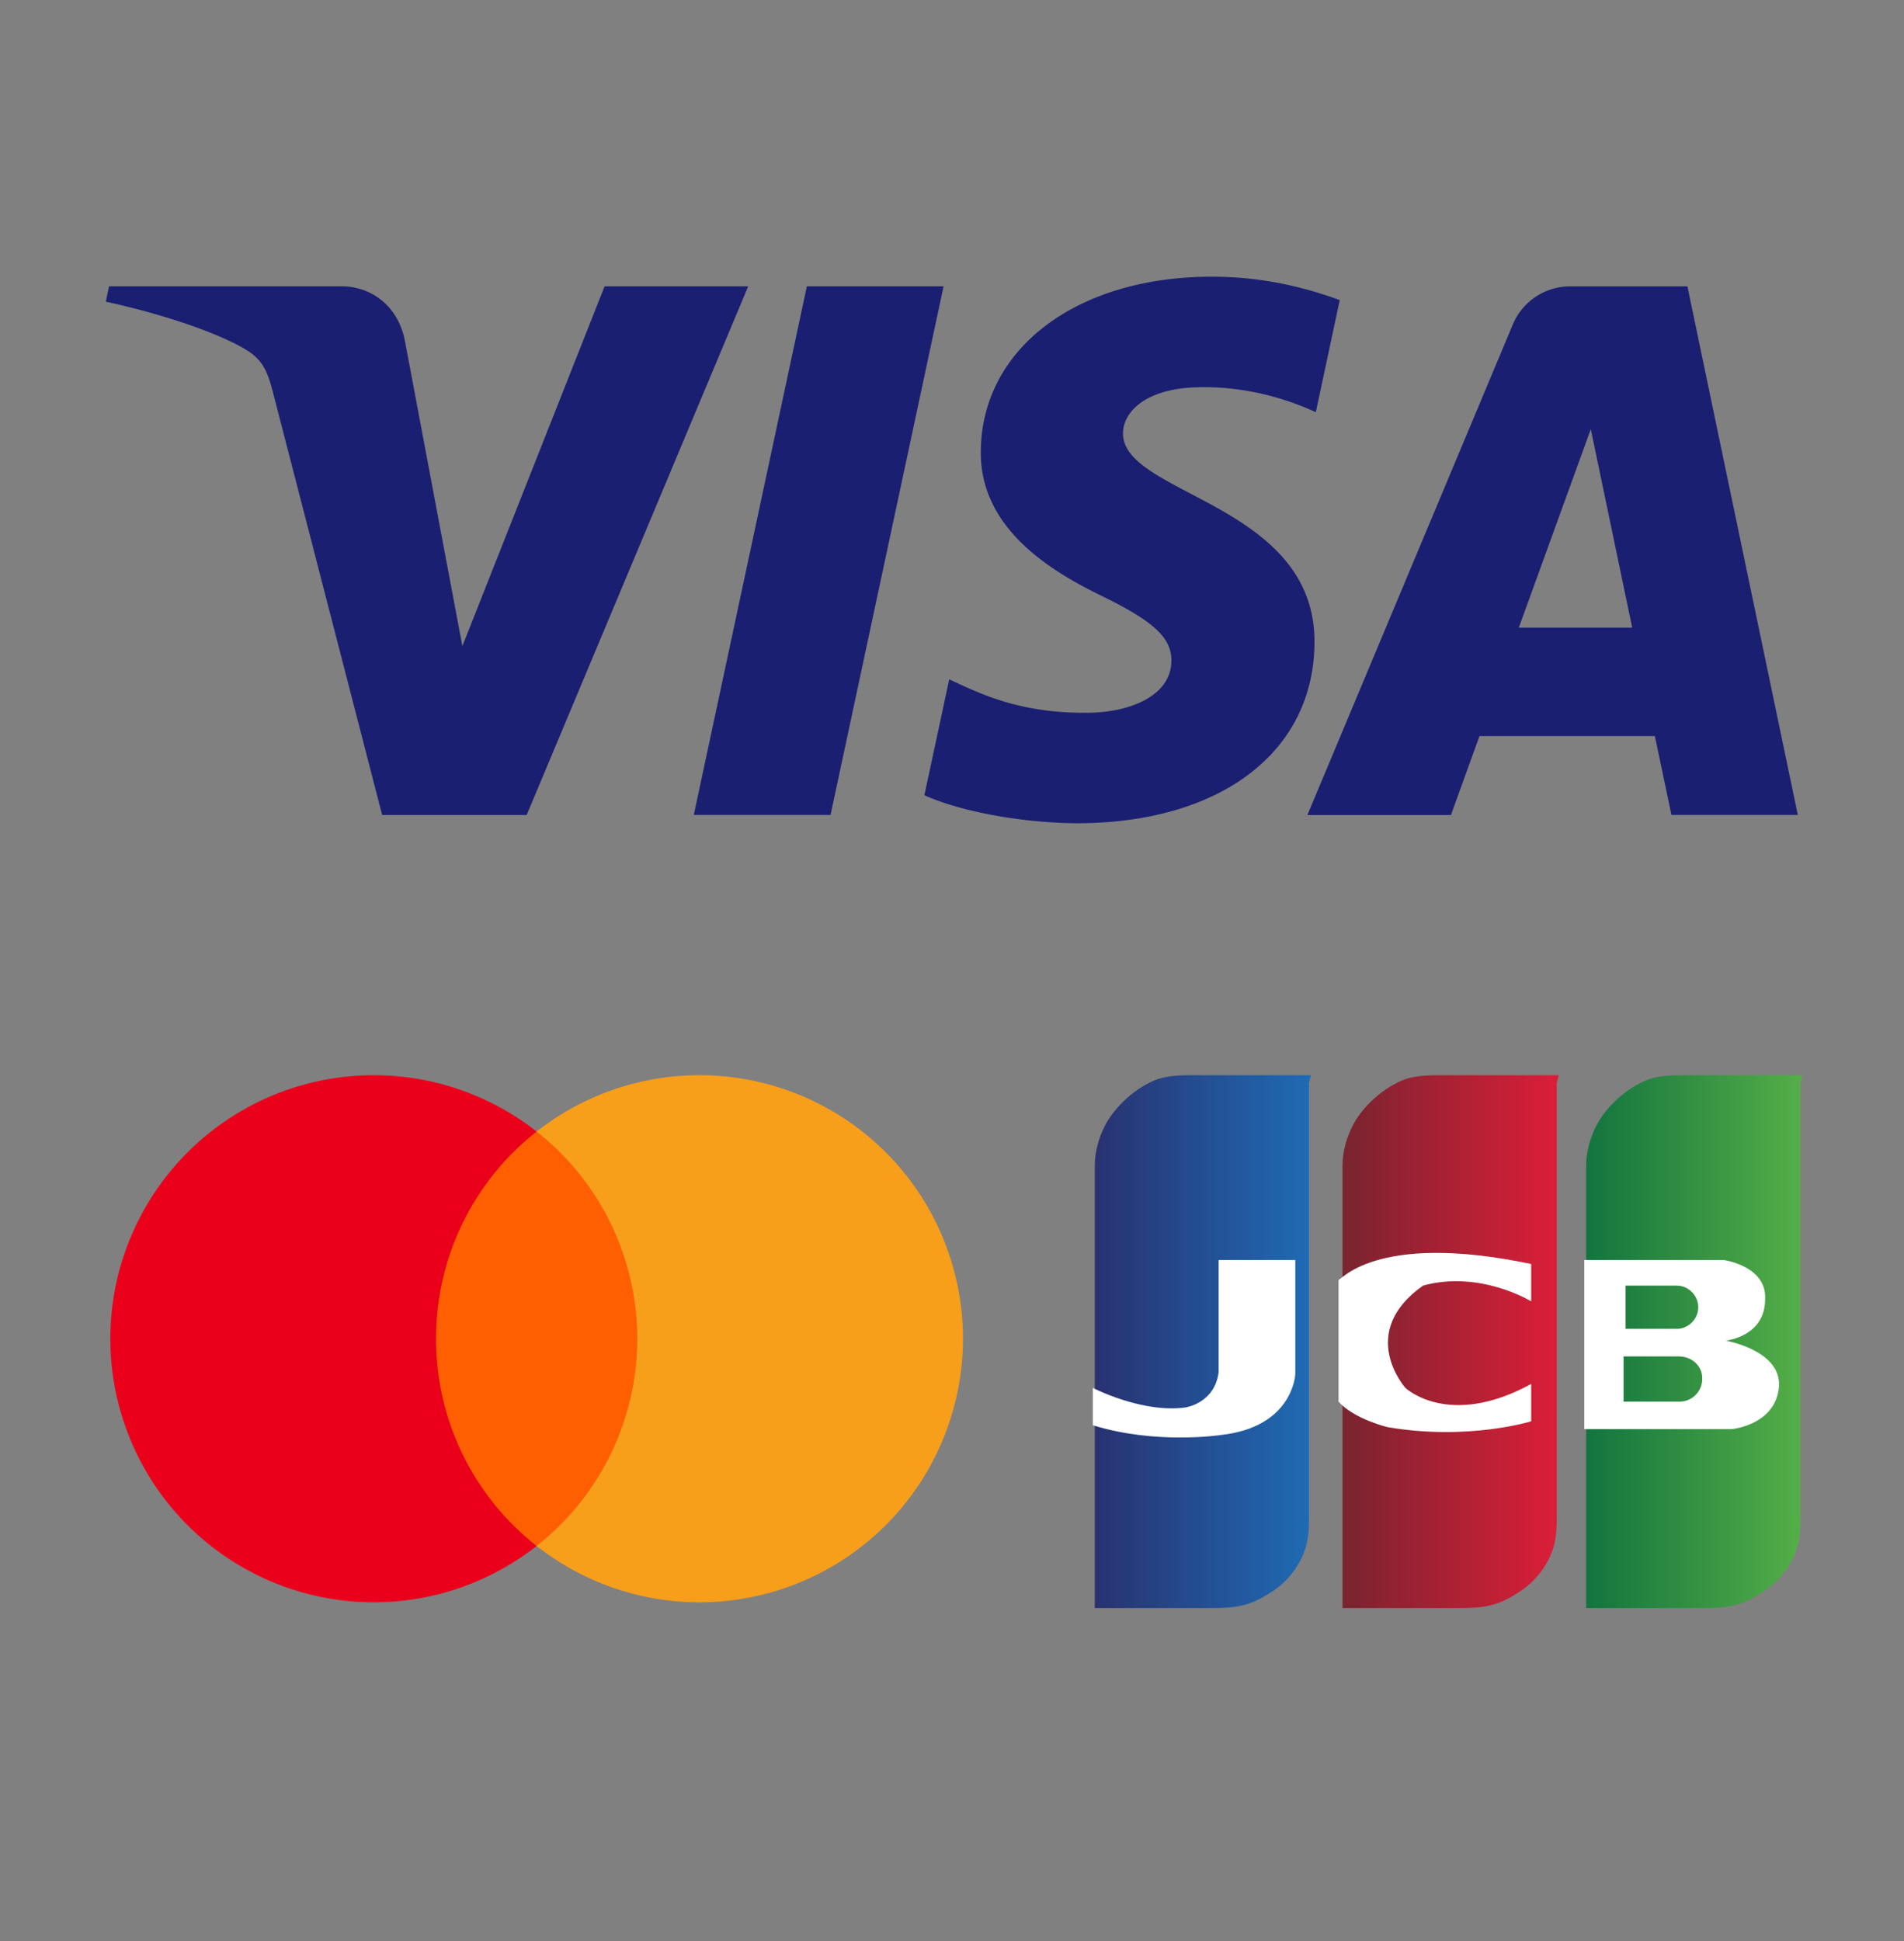
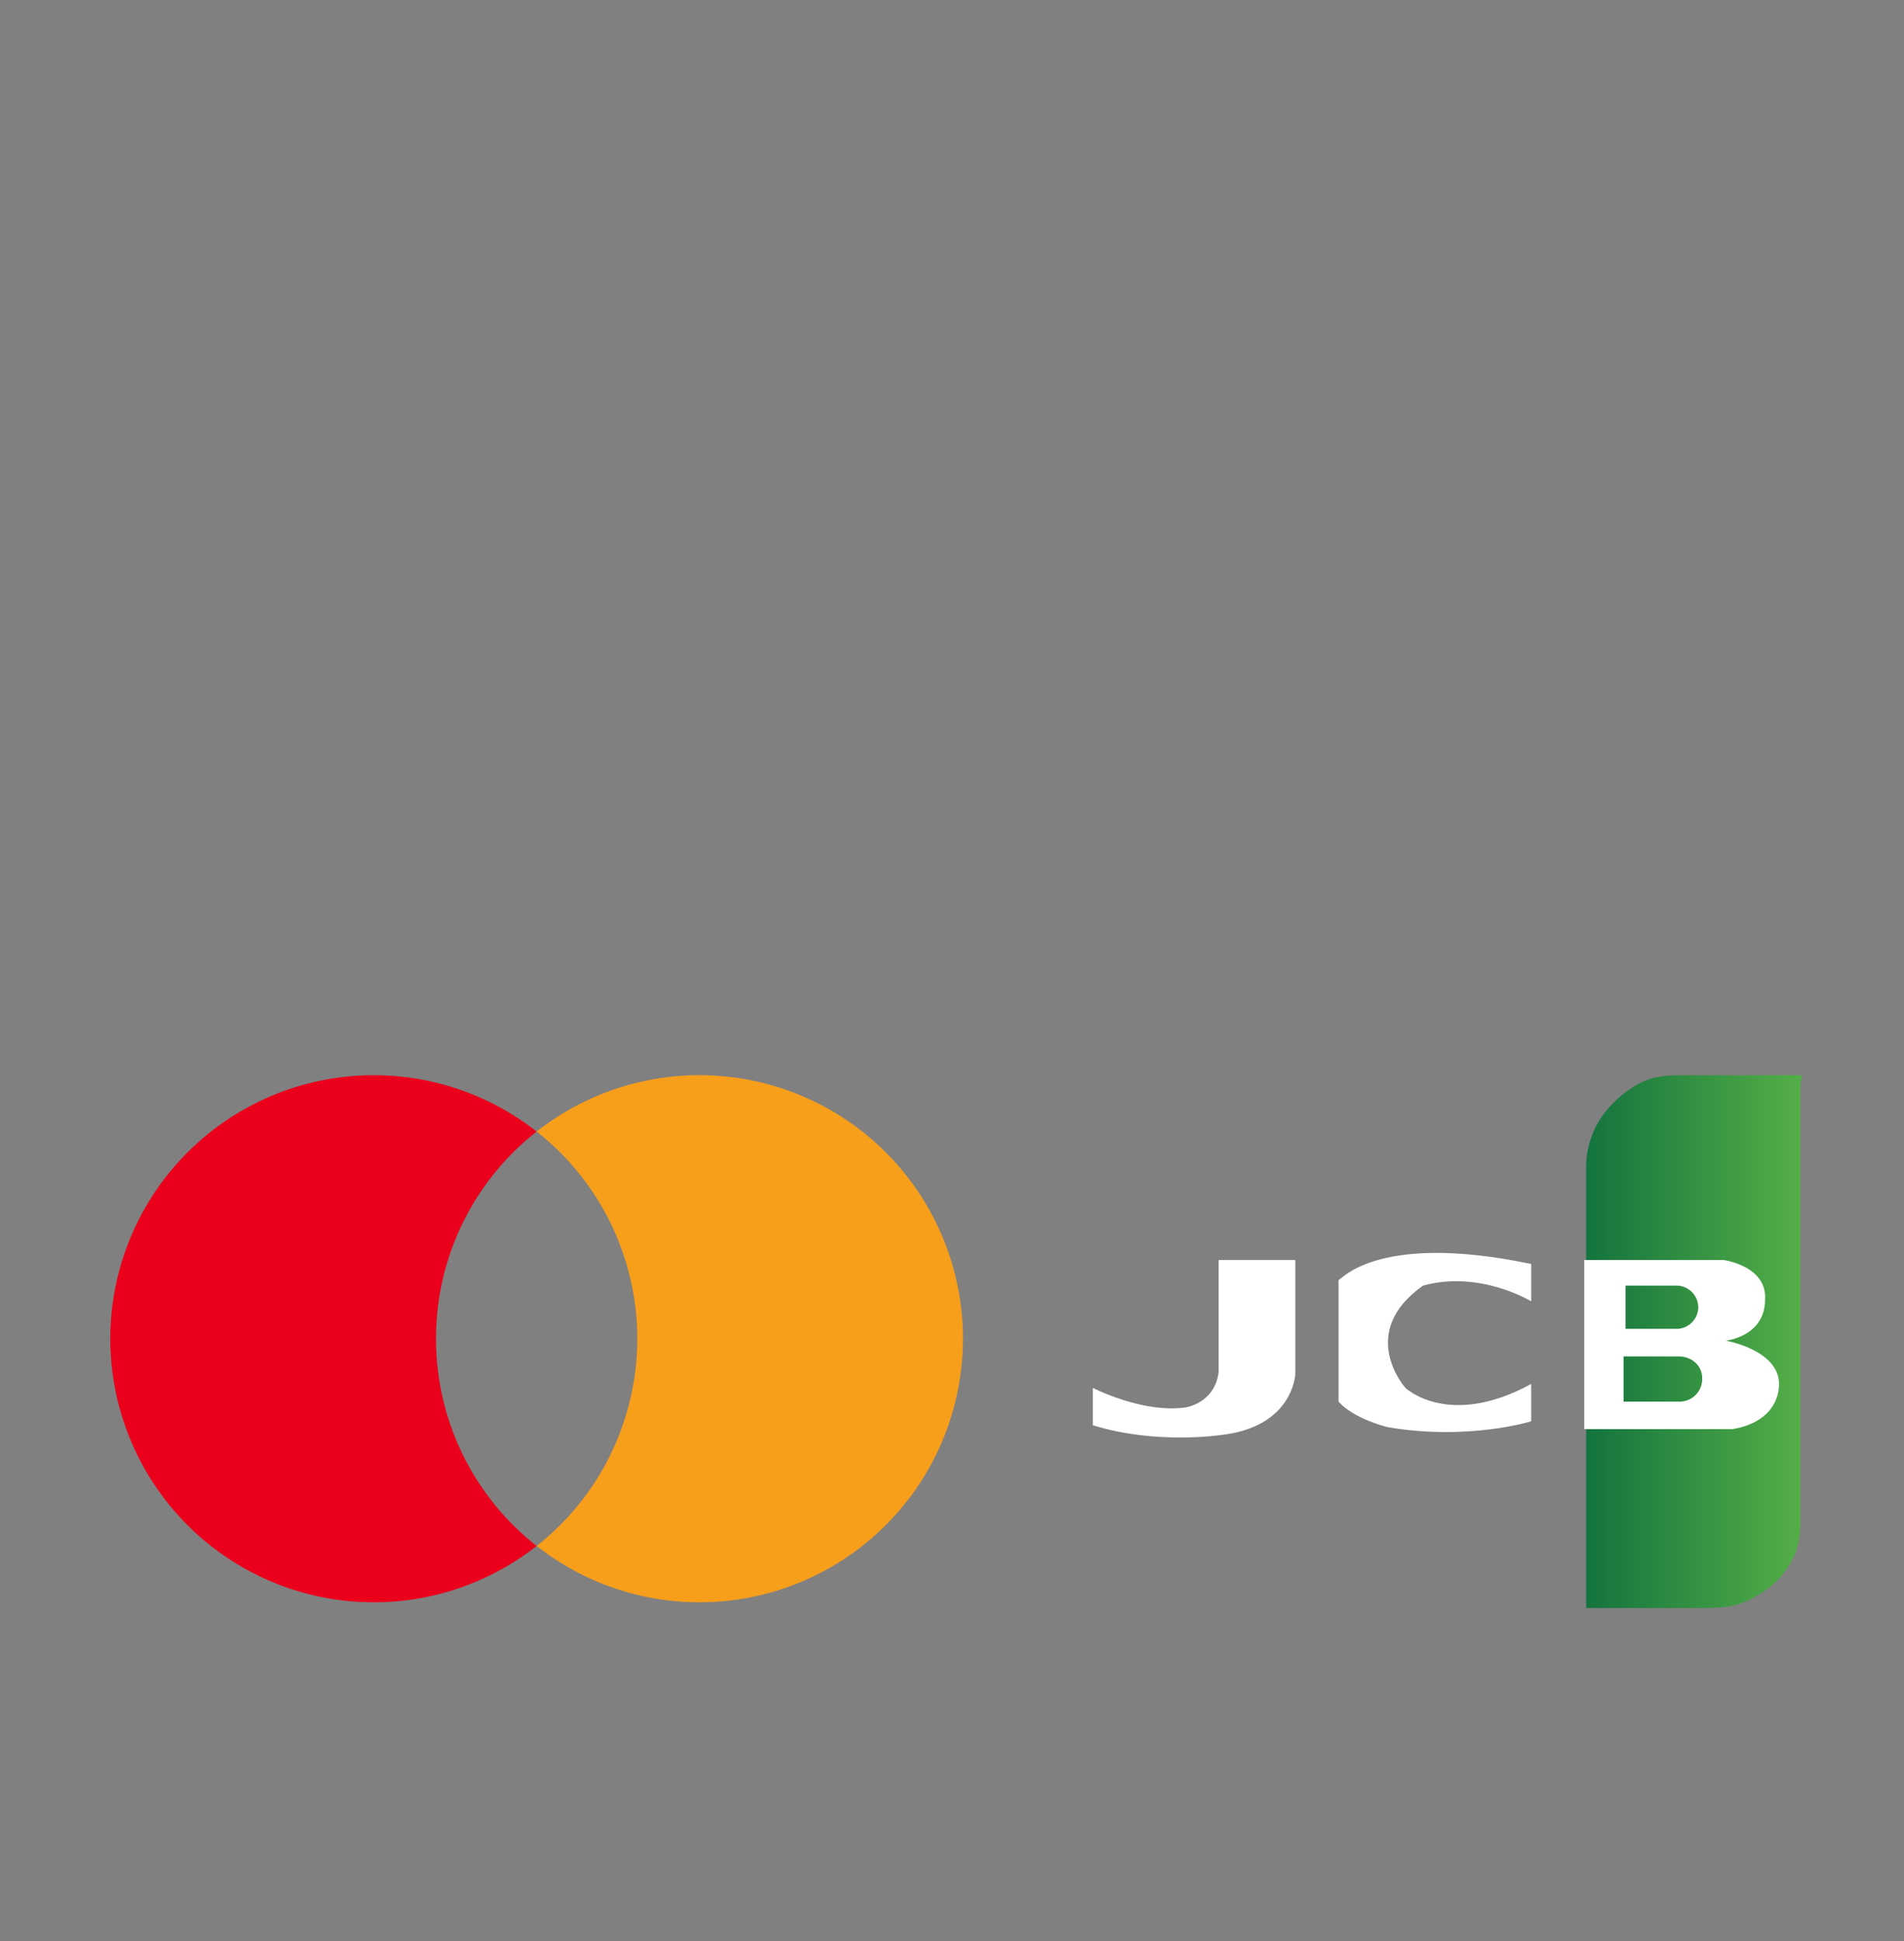
<svg xmlns="http://www.w3.org/2000/svg" width="52" height="53" fill="none">
  <rect width="100%" height="100%" fill="#808080" stroke="none" />
-   <path fill="#1A1F71" fill-rule="evenodd" d="m25.77 7.818-3.087 14.434h-3.735l3.088-14.434h3.734Zm15.71 9.32 1.966-5.42 1.131 5.42h-3.096Zm4.169 5.114H49.1L46.085 7.819H42.9a1.7 1.7 0 0 0-1.591 1.058l-5.603 13.377h3.921l.779-2.156h4.79l.453 2.155ZM35.9 17.54c.017-3.81-5.266-4.02-5.23-5.722.01-.518.504-1.068 1.583-1.21.535-.068 2.01-.124 3.683.647l.654-3.062c-.899-.325-2.055-.638-3.493-.638-3.692 0-6.289 1.96-6.31 4.77-.023 2.079 1.856 3.238 3.268 3.93 1.457.707 1.945 1.16 1.937 1.793-.01.968-1.16 1.397-2.233 1.413-1.878.03-2.967-.508-3.835-.912l-.678 3.164c.874.4 2.485.748 4.152.766 3.924 0 6.49-1.938 6.502-4.939ZM20.434 7.818l-6.05 14.435h-3.947L7.46 10.733c-.18-.708-.338-.969-.887-1.268-.898-.488-2.38-.944-3.683-1.228l.088-.419h6.354c.81 0 1.537.539 1.723 1.471l1.573 8.353 3.884-9.824h3.923Z" clip-rule="evenodd" />
-   <path fill="#FF5F00" d="M17.804 30.898h-6.296v11.314h6.296V30.897Z" />
  <path fill="#EB001B" d="M11.908 36.554a7.183 7.183 0 0 1 2.748-5.657 7.196 7.196 0 1 0 0 11.315 7.183 7.183 0 0 1-2.748-5.658Z" />
  <path fill="#F79E1B" d="M26.299 36.554a7.196 7.196 0 0 1-11.643 5.658 7.197 7.197 0 0 0 0-11.315A7.196 7.196 0 0 1 26.3 36.554Z" />
-   <path fill="url(#a)" d="M42.516 29.573V41.33c0 .43 0 .805-.215 1.234-.215.43-.537.752-.912.967-.59.376-1.02.376-1.665.376h-3.059v-12.08c0-.375.107-.75.268-1.073.268-.537.859-1.074 1.45-1.288.322-.108.697-.108 1.02-.108h3.166l-.053.215Z" />
  <path fill="url(#b)" d="M49.172 29.573V41.33c0 .43 0 .805-.214 1.234-.215.43-.537.752-.913.967-.59.376-1.02.376-1.664.376H43.32v-12.08c0-.375.107-.75.268-1.073.269-.537.86-1.074 1.45-1.288.322-.108.697-.108 1.02-.108h3.166l-.053.215Z" />
-   <path fill="url(#c)" d="M35.751 29.573V41.33c0 .43 0 .805-.214 1.234-.215.43-.537.752-.913.967-.59.376-1.02.376-1.664.376H29.9v-12.08c0-.375.107-.75.268-1.073.269-.537.86-1.074 1.45-1.288.322-.108.698-.108 1.02-.108h3.167l-.054.215Z" />
  <path fill="#fff" d="M33.282 34.405h2.094v3.114s-.054 1.45-2.04 1.664c0 0-1.771.269-3.49-.268v-1.02s1.343.697 2.524.536c0 0 .805-.107.912-.966v-3.06ZM41.818 34.513v1.02s-1.396-.859-2.953-.43c-1.825 1.289-.483 2.792-.483 2.792s1.181 1.127 3.436-.107v1.02s-1.718.536-3.919.16c0 0-.912-.214-1.342-.697v-3.328c0 .107.913-1.343 5.261-.43Z" />
  <path fill="#fff" fill-rule="evenodd" d="M47.133 36.606s1.073-.107 1.073-1.127c.054-.913-1.127-1.074-1.127-1.074h-3.811v4.617h4.026s1.18-.107 1.288-1.127c.108-1.02-1.45-1.289-1.45-1.289Zm-2.738-1.502h1.395c.323 0 .591.268.591.59 0 .322-.268.59-.59.59h-1.396v-1.18Zm-.054 3.167h1.503a.62.62 0 0 0 .645-.644c0-.322-.269-.59-.645-.59h-1.503v1.234Z" clip-rule="evenodd" />
  <defs>
    <linearGradient id="a" x1="36.582" x2="42.511" y1="43.971" y2="43.971" gradientUnits="userSpaceOnUse">
      <stop stop-color="#77242F" />
      <stop offset="1" stop-color="#DB1E38" />
    </linearGradient>
    <linearGradient id="b" x1="43.243" x2="49.172" y1="43.971" y2="43.971" gradientUnits="userSpaceOnUse">
      <stop stop-color="#12733E" />
      <stop offset="1" stop-color="#54AE47" />
    </linearGradient>
    <linearGradient id="c" x1="29.846" x2="35.775" y1="43.971" y2="43.971" gradientUnits="userSpaceOnUse">
      <stop stop-color="#293170" />
      <stop offset="1" stop-color="#1F6BB4" />
    </linearGradient>
  </defs>
</svg>